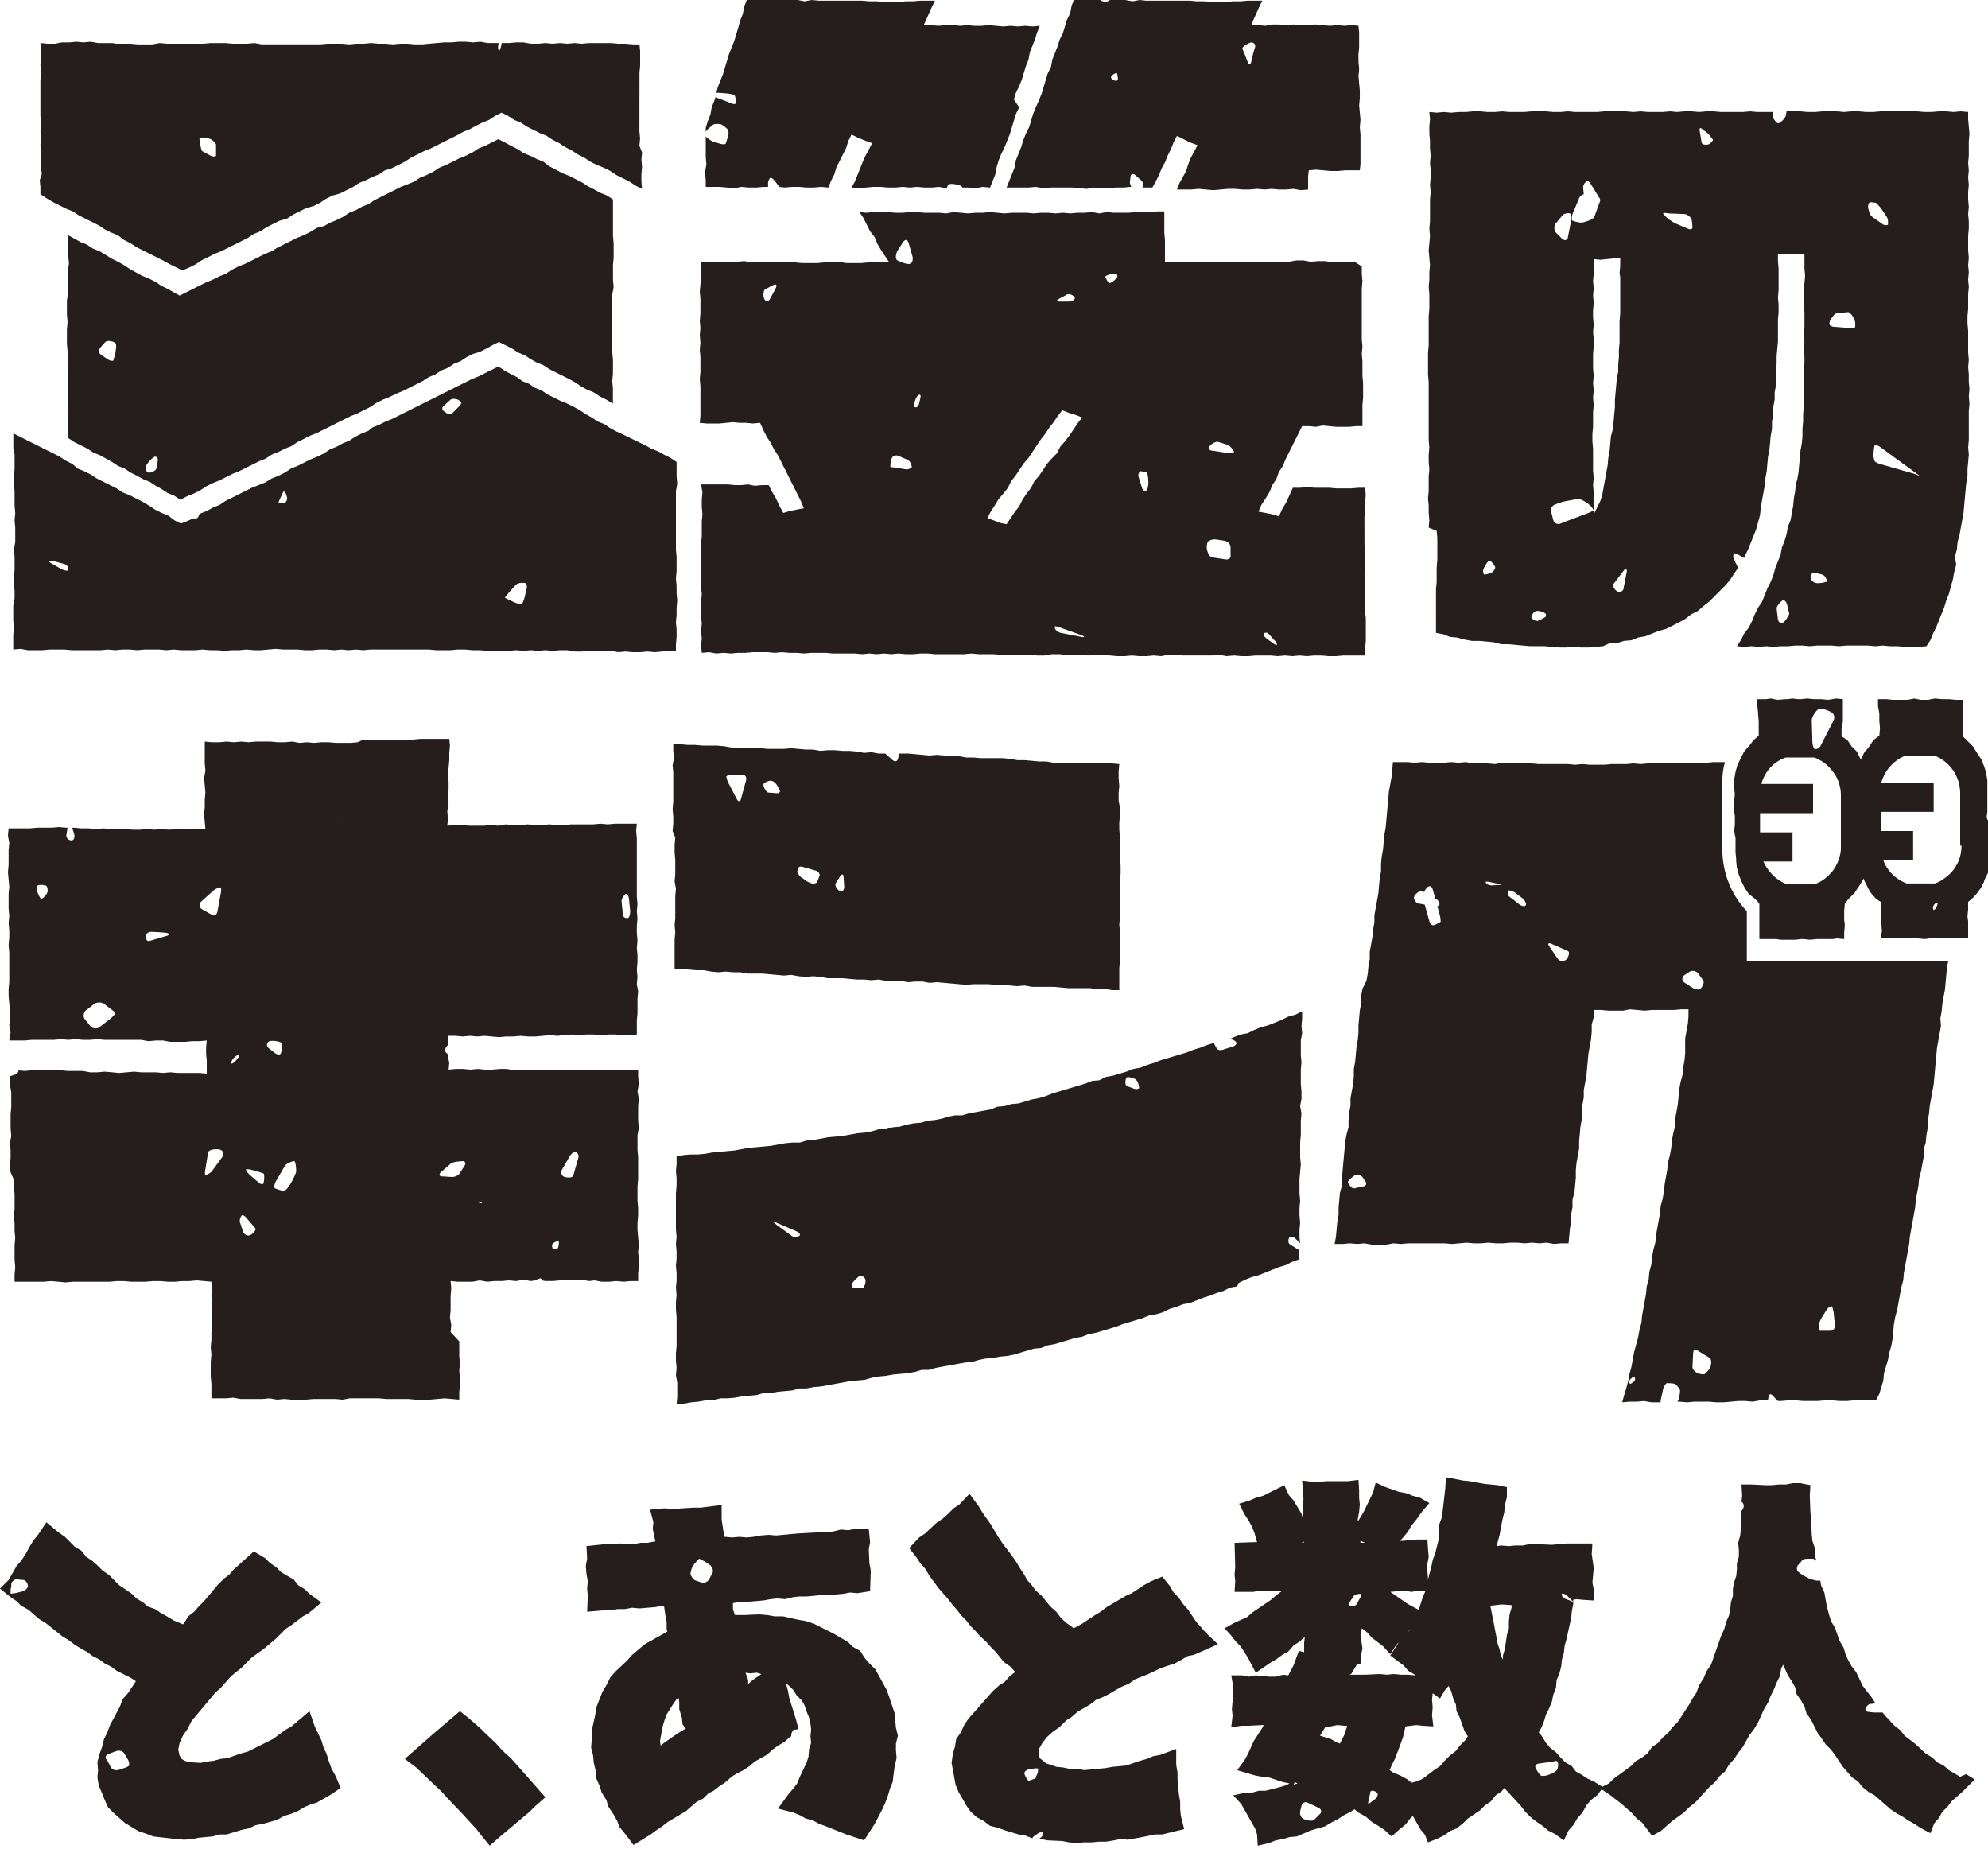
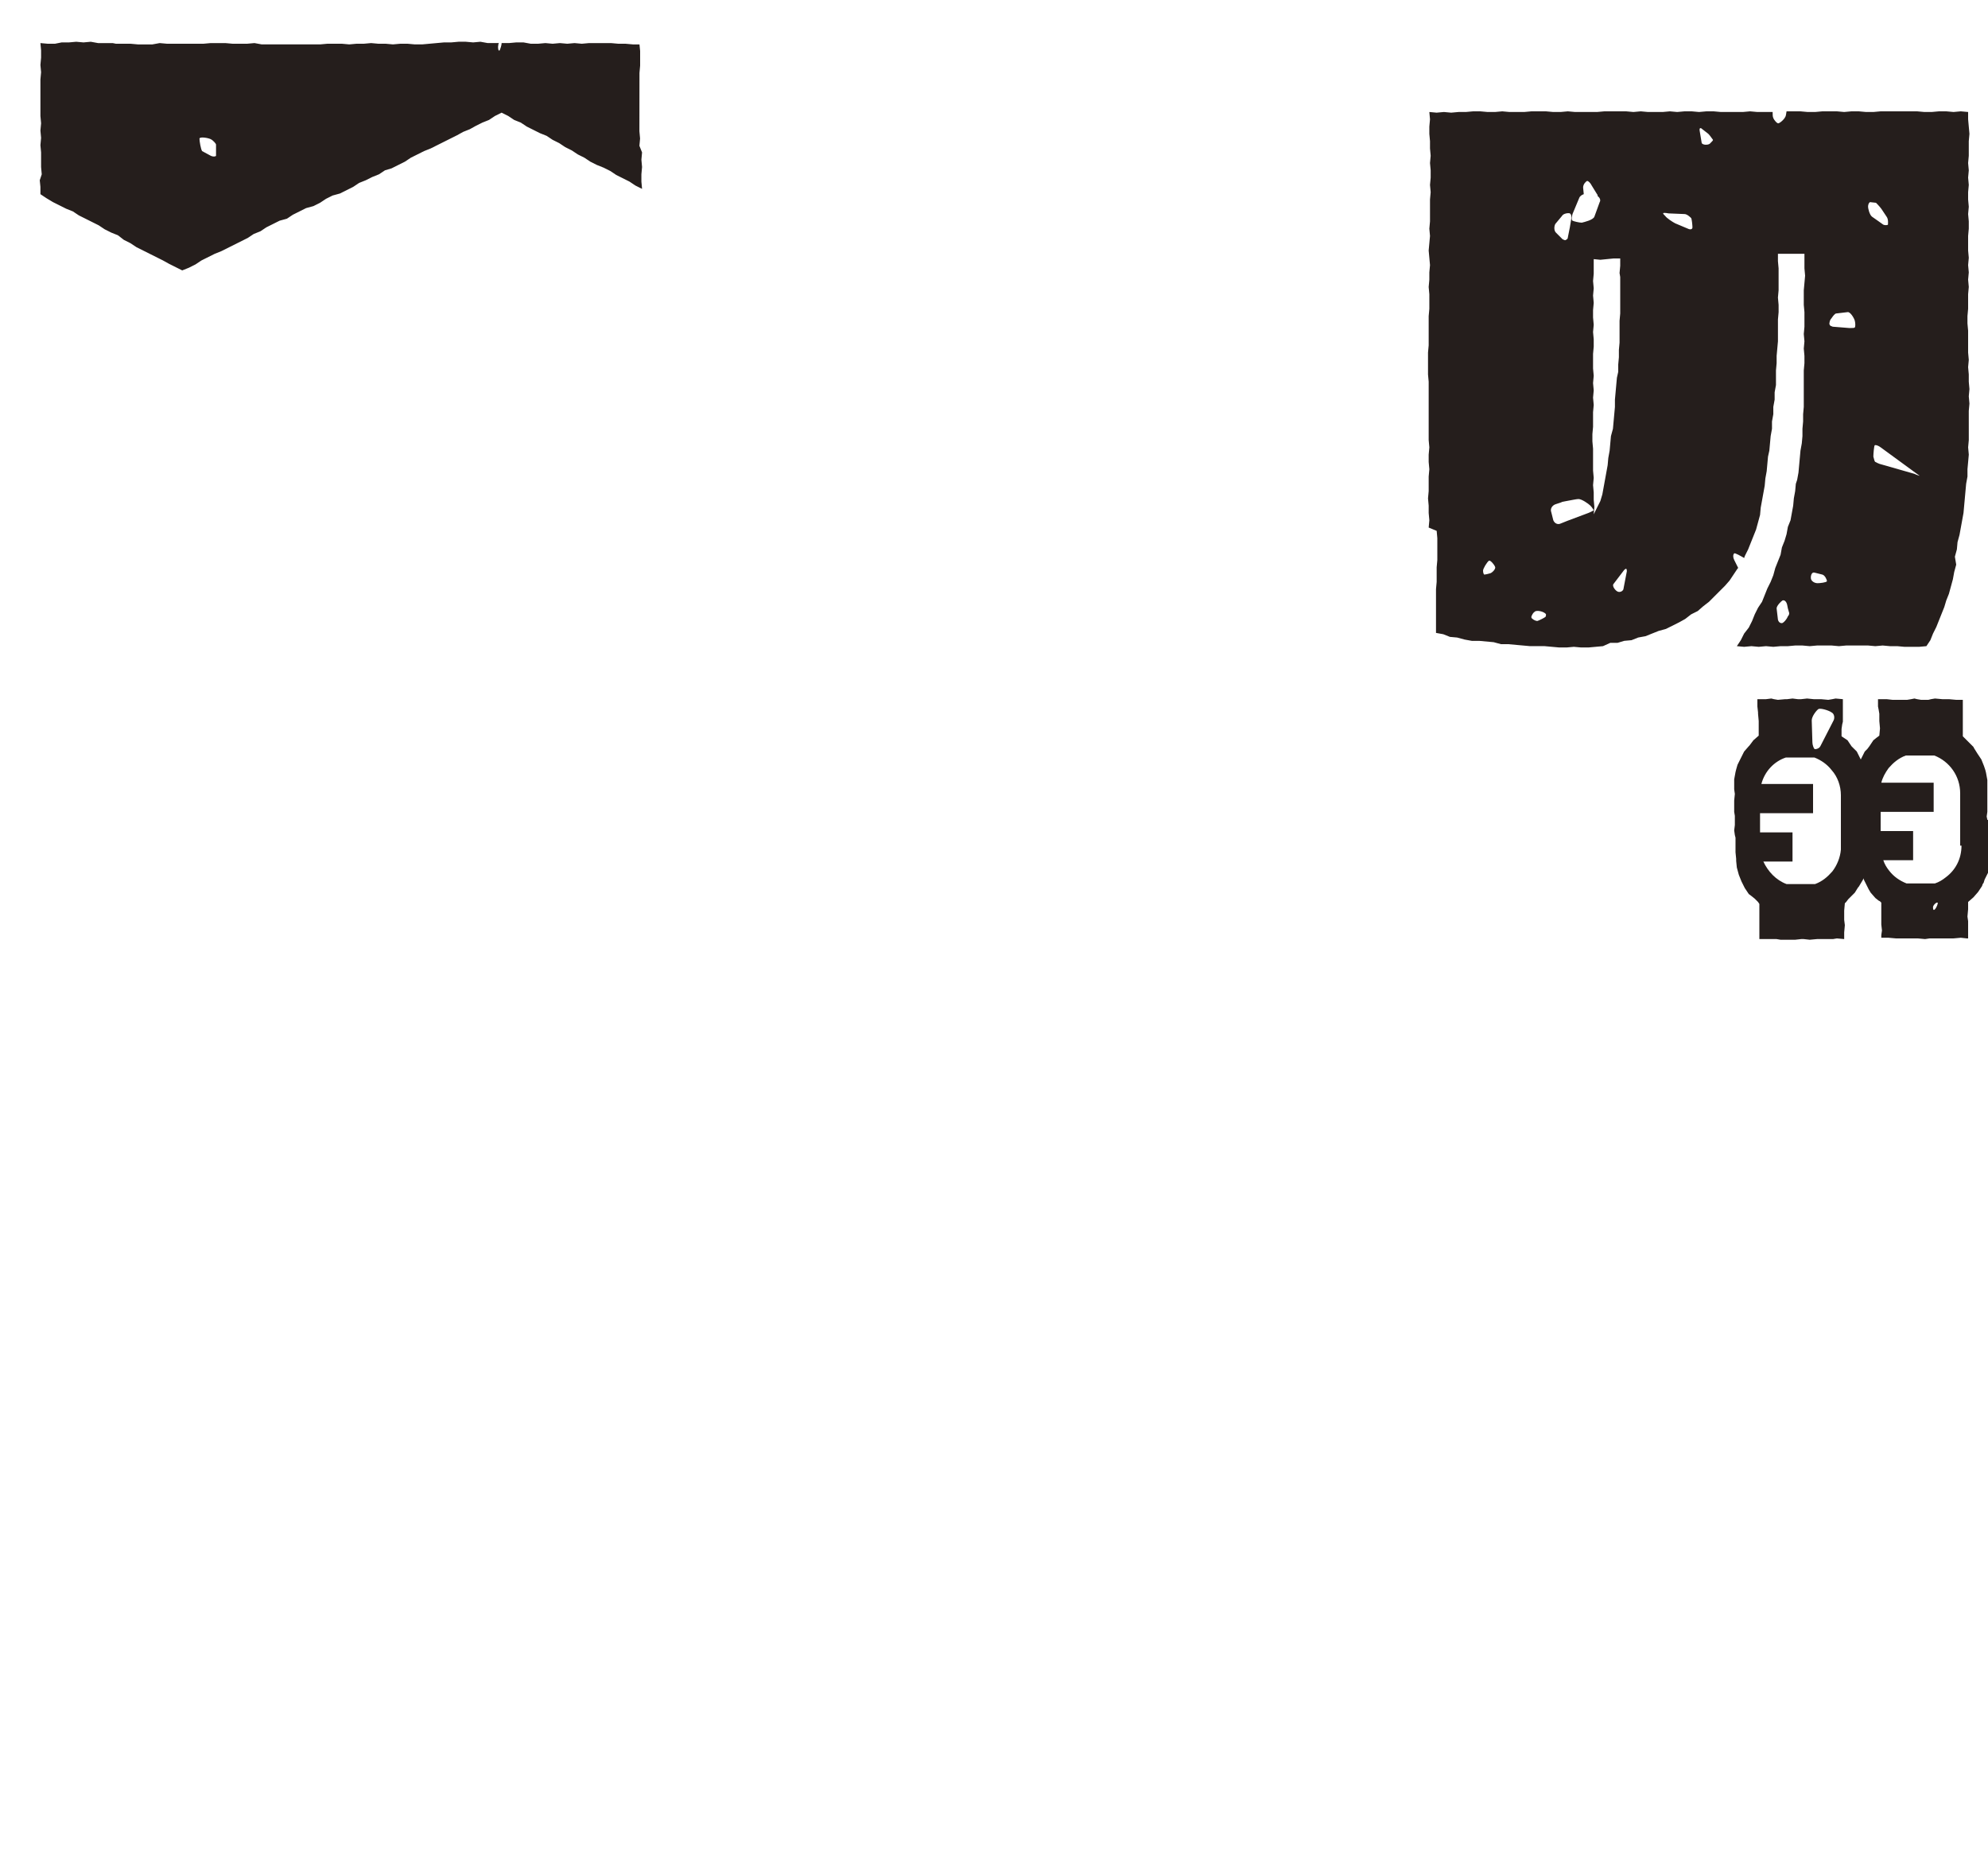
<svg xmlns="http://www.w3.org/2000/svg" xml:space="preserve" id="レイヤー_1" x="0" y="0" version="1.1" viewBox="0 0 300 279">
  <style>.st0{fill:#251e1c}</style>
  <path d="m216.8 80.1.1 1.1v3.3l-.1 1.1v2.2l-.1 1.1v6.6l1.1.2 1 .4 1.1.1 1.1.3 1.1.2h1.1l1.1.1 1.1.1 1.1.3h1.1l1.1.1 1.1.1 1.1.1h2.2l1.1.1 1.1.1h1.1l1.1-.1 1.1.1h1.1l1.1-.1 1.1-.1 1.1-.5h1.1l1-.3 1.1-.1 1-.4 1.1-.2 1-.4 1-.4 1.1-.3 1-.5 1-.5.9-.5.9-.7 1-.5.8-.7.9-.7.8-.8.8-.8.8-.8.7-.8.6-.9.6-.9.1-.1-.6-1.2c-.2-.4-.2-.8 0-1 .1-.1 1 .4 1.5.7l.1-.3.5-1 .4-1 .4-1 .4-1 .3-1.1.3-1.1.1-1.1.2-1.1.2-1.1.2-1.1.1-1.1.2-1.1.1-1.1.1-1.1.2-.9.1-1.1.1-1.1.2-1.1v-1.1l.2-1.1v-1.1l.2-1.1v-1.1l.2-1.1v-2.2l.1-1.1v-1.1l.1-1.1.1-1.1v-3.3l.1-1.1V46l-.1-1.1.1-1.1v-3.3l-.1-1.1v-1.1h4v2.2l.1 1.1-.1 1.1-.1 1.1V46l.1 1.1v2.2l-.1 1.1.1 1.1-.1 1.1.1 1.1v1.1l-.1 1.1v5.5l-.1 1.1v1.1l-.1 1.1v1.1l-.1 1.1-.2 1.1-.1 1.1-.1 1.1-.1 1.1-.2 1.1-.2.6-.1 1.1-.2 1.1-.1 1.1-.2 1.1-.2 1.1-.4 1-.2 1.1-.3 1-.4 1-.2 1.1-.4 1-.4 1-.3 1.1-.4 1-.5 1-.4 1-.4 1-.6.9-.5 1-.4 1-.5 1-.7.9-.5 1-.6.9 1.1.1 1.1-.1 1.1.1 1.1-.1 1.1.1 1.1-.1h1.1l1.1-.1h1.1l1.1.1 1.1-.1h2.2l1.1.1 1.1-.1h3.3l1.1.1 1.1-.1 1.1.1h1.1l1.1.1h2.2l1.1-.1.6-.9.4-1 .5-1 .4-1 .4-1 .4-1 .3-1 .4-1 .3-1.1.3-1.1.2-1.1.3-1.1-.2-1.2.3-1.1.1-1.1.3-1.1.2-1.1.2-1.1.2-1.1.1-1.1.1-1.1.1-1.1.1-1.1.2-1.1v-1.1l.1-1.1.1-1.1-.1-1.1.1-1.1V62l.1-1.1-.1-1.1.1-1.1-.1-1.1v-1.1l-.1-1.1.1-1.1-.1-1.1v-3.3l-.1-1.1v-1.1l.1-1.1v-2.2l.1-1.1-.1-1.1.1-1.1-.1-1.1.1-1.1-.1-1.1v-2.2l.1-1.1v-1.1l-.1-1.1.1-1.1-.1-1.1V29l.1-1.1-.1-1.1.1-1.1-.1-1.1.1-1.1v-2.2l.1-1.1-.1-1.1-.1-1.1v-1.1l-1.1-.1-1.1.1-1.1-.1h-1.1l-1.1.1h-1.1l-1.1-.1h-5.5l-1.1.1h-1.1l-1.1-.1h-1.1l-1.1.1-1.1-.1H275l-1.1.1h-1.1l-1.1-.1h-2.1l-.1.6c-.1.5-.8 1.1-1.1 1.2-.2.1-.7-.5-.8-.8-.1-.2-.1-.5-.1-.9h-2.3l-1.1-.1-1.1.1h-3.3l-1.1-.1h-1.1l-1.1.1-1.1-.1h-1.1l-1.1.1-1.1-.1-1.1.1h-2.2l-1.1-.1-1.1.1-1.1-.1h-3.3l-1.1.1h-3.3l-1.1-.1-1.1.1h-1.1l-1.1-.1h-2.2l-1.1.1h-2.2l-1.1-.1-1.1.1h-1.1l-1.1-.1h-1.1l-1.1.1h-1.1l-1.1.1-1.1-.1-1.1.1-1.1-.1.1 1.1-.1 1.1v1.1l.1 1.1v1.1l.1 1.1-.1 1.1.1 1.1v1.1l-.1 1.1.1 1.1-.1 1.1v3.3l-.1 1.1.1 1.1-.1 1.1-.1 1.1.1 1.1.1 1.1-.1 1.1v1.1l-.1 1.1.1 1.1v2.2l-.1 1.1v4.4l-.1 1.1v3.3l.1 1.1v8.8l.1 1.1-.1 1.1v1.1l.1 1.1-.1 1.1v2.2l-.1 1.1.1 1.1v1.1l.1 1.1-.1 1.1zm7.9 4.5c.2-.1.8.6.9.9.2.3-.4.9-.7 1s-.8.2-.9.2-.2-.3-.2-.6.6-1.3.9-1.5m7.3 9.1c-.4 0-.9-.4-.9-.5V93c.1-.2.2-.5.5-.7.3-.3 1.5 0 1.7.4 0 .1 0 .3-.1.4-.3.2-.9.5-1.2.6m6.9-65.4c0-.5.4-.9.6-1 .2 0 .5.3.7.7l.8 1.3c.1.1.1.2.1.3.3.2.5.6.3.9l-.8 2.2c-.2.5-1.5.8-1.9.9-.4 0-1.2-.2-1.4-.3s-.1-.6 0-1l1-2.4c.1-.3.4-.5.7-.6zm5.3 61c-.4-.1-1-.9-.7-1.2l1.6-2.1c.3-.3.4-.2.4.2l-.5 2.6c0 .3-.4.6-.8.5m.3-47.5v5.5l-.1 1.1v3.3l-.1 1.1v1.1l-.1 1.1v1.1l-.2.9-.1 1.1-.1 1.1-.1 1.1v1.1l-.1 1.1-.1 1.1-.1 1.1-.3 1.1-.1 1.1-.1 1.1-.2 1.1-.1 1.1-.2 1.1-.2 1.1-.2 1.1-.2 1.1-.3 1-.5 1-.5 1 .1-1.1-.1-1.1v-1.1l-.1-1.1.1-1.1-.1-1.1v-3.3l-.1-1.1v-1.1l.1-1.1v-2.2l.1-1.1-.1-1.1.1-1.1-.1-1.1.1-1.1-.1-1.1v-2.2l.1-1.1v-1.1l-.1-1.1.1-1.1-.1-1.1v-1.1l.1-1.1-.1-1.1.1-1.1-.1-1.1.1-1.1v-2.2l1 .1 1-.1 1-.1h1v1.1l-.1 1.1zm-7.6-9.6c.2.1.3.5.2.9l-.2 1.2-.3 1.5c0 .2-.1.3-.3.4-.1.1-.3 0-.5-.1l-1-1c-.3-.3-.3-.9-.1-1.3l1-1.2c.2-.4 1-.5 1.2-.4m-2.2 43.9.9-.3c.1-.1.4-.1.8-.2.6-.1 1.5-.3 1.8-.3.5 0 1.5.7 1.8 1s.5.7.5.7-.3.2-.8.4l-3.2 1.2-1 .4c-.4.2-.9 0-1.1-.5l-.3-1.2c-.2-.5.1-1 .6-1.2m17.1-43.9 2.4.1c.4 0 .9.5 1 .6s.2 1.1.2 1.4-.3.4-.7.2l-1.9-.8c-.4-.2-1.3-.8-1.5-1.1-.2-.2-.4-.4-.3-.4-.1-.1.3-.1.8 0m25.3 15.1 1.7-.2c.4-.1 1 .9 1.1 1.3s.1.9 0 1c0 .1-.4.1-.8.1l-2.5-.2c-.1 0-.2-.1-.3-.1-.2-.1-.3-.3-.2-.6 0-.1.1-.4.3-.6.2-.3.5-.7.7-.7m-3.8 40.1c-.1-.3 0-1.1.5-1l1.2.3c.4.1.7.8.7 1-.1.2-1.1.3-1.4.3-.5 0-.9-.3-1-.6M269 94c-.3.1-.6-.1-.7-.5l-.2-1.7c0-.4.7-1.1.9-1.2.3-.1.6.2.7.7l.1.5.2.7c0 .1 0 .3-.2.5-.2.5-.6.9-.8 1m14.1-63.4c.1.1.5.5.8.9l.8 1.2c.3.4.2 1.1.2 1.2-.1.1-.5.1-.7 0-.1-.1-1.3-.9-1.7-1.2s-.6-1.3-.6-1.5c0-.3.1-.6.3-.7.1 0 .8.1.9.1m-.4 38.3c0-.4.1-1.6.2-1.7s.5 0 .9.3l5.2 3.8c.4.3.7.5.7.5s-.4-.1-.8-.3l-4.9-1.4c-.5-.1-1-.4-1-.4-.1 0-.2-.4-.3-.8m-25.8-49.4.9.7c.3.3.6.8.7.9 0 .1-.1.2-.3.4l-.2.2c-.3.2-1 .2-1.2-.1l-.3-1.8c-.1-.5.1-.6.4-.3M6.1 28.2v1.1l.9.6 1 .6 1 .5 1 .5 1 .4.9.6 1 .5 1 .5 1 .5.9.6 1 .5 1 .4.9.7 1 .5.9.6 1 .5 1 .5 1 .5 1 .5.9.5 1 .5 1 .5 1-.4 1-.5.9-.6 1-.5 1-.5 1-.4 1-.5 1-.5 1-.5 1-.5.9-.6 1-.4.9-.6 1-.5 1-.5 1.1-.3.9-.6 1-.5 1-.5 1.1-.3 1-.5.9-.6 1-.5 1.1-.3 1-.5 1-.5.9-.6 1-.4 1-.5 1-.4.9-.6 1-.3 1-.5 1-.5.9-.6 1-.5 1-.5 1-.4 1-.5 1-.5 1-.5 1-.5.9-.5 1-.4.9-.5 1-.5 1-.4.9-.6 1-.5 1 .5.9.6 1 .4.9.6 1 .5 1 .5 1 .4.9.6 1 .5.9.6 1 .5.9.6 1 .5.9.6 1 .5 1 .4 1 .5.9.6 1 .5 1 .5.9.6 1 .5-.1-1.1v-1.1l.1-1.1-.1-1.1.1-1.1-.4-1 .1-1.1-.1-1.1V11l.1-1.1V7.7l-.1-1h-1l-1.1-.1h-1.1l-1.1-.1h-3.3l-1.1.1-1.1-.1-1.1.1-1.1-.1-1.1.1-1.1-.1-1.1.1h-1.1L79 6.4h-1.1l-1.1.1h-1.1c0 .3-.2.9-.3 1.1-.2.2-.3-.4-.2-.8 0-.1 0-.2.1-.3h-1.7l-1.1-.2-1.1.1-1.1-.1h-1.1l-1.1.1H67l-1.1.1-1.1.1-1.1.1h-1.1l-1.1-.1h-1.1l-1.1.1-1.1-.1h-1.1L56 6.5l-1.1.1h-1.1l-1.1.1-1.1-.1h-2.2l-1.1.1h-8.8l-1.1-.2-1.1.1h-2.2L34 6.5h-2.2l-1.1.1h-5.5l-1.1-.1-1.1.2h-2.2l-1.1-.1h-2.2l-.5-.1h-2.2l-1.1-.2-1.1.1-1.1-.1-1.1.1H9.3l-1 .2H7.2l-1.1-.1.1 1.1v1.1l-.1 1.1.1 1.1-.1 1.1v5.5l.1 1.1-.1 1.1.1 1.1-.1 1.1.1 1.1v2.2l.1 1.1-.3.9zm24-7.3c.1-.3 1.3-.1 1.7.1s.8.7.8.8v1.7c0 .1-.4.2-.8 0l-1.3-.7c-.2-.3-.4-1.5-.4-1.9" class="st0" />
-   <path d="M92.5 55.4v-1.1l-.1-1.1v-8.8l.2-1.1-.1-1.1V40l.1-1.1v-2.2l-.1-1.1v-5.5l-.9-.6-1-.4-.9-.5-1-.5-.9-.6-1-.5-1-.5-1-.4-.9-.5-1-.5-.9-.7-1-.4-1-.5-1-.4-.9-.6-1-.5-.9-.5-1-.5-1 .5-1 .5-1 .4-.9.6-1 .5-1 .4-1 .5-1 .5-1 .4-.9.6-1 .5-1 .4-.9.6-1 .4-1 .4-1 .5-1 .5-1 .5-1 .5-.9.6-1 .4-.9.5-1 .4-.9.6-1 .5-1 .4-.9.5-1.1.3-1 .6-1 .5-1 .4-1 .5-1 .5-1 .5-.8.5-1 .4-1 .5-1 .5-1 .5-1 .4-1 .5-.9.6-1 .4-1 .5-1 .4-1 .5-1 .5-1 .5-1 .5-.9-.5-.9-.5-1-.5-.9-.6-1-.5-1-.4-.9-.5-.9-.5-.9-.6-.9-.5-1-.5-.8-.5-1-.6-1-.4-.9-.6-1-.4-.9-.5-.9-.5-.1 1 .1 1.1v1.1l.1 1.1-.2 1.1V42l.1 1.1v1.1l-.2 1.1v2.2l.1 1.1-.1 1.1v2.2l.1 1.1v3.2l.1 1.1v2.2l-.1 1.1V65l.1 1.1.9.6 1 .5 1 .5.9.6 1 .4.9.5.9.5.9.6 1 .4.9.6 1 .5.9.5 1 .4.9.6.9.5.9.6 1 .4.9.6 1-.5 1-.4 1-.5.9-.6 1-.5 1-.4 1-.5 1-.5 1-.4 1-.5 1-.5 1-.5 1-.4.9-.6 1-.4 1-.5 1-.4.9-.6 1-.5 1-.5 1-.4 1-.5 1-.5 1-.5 1-.5 1-.5 1-.4 1-.5 1-.5.9-.6 1-.5 1-.4 1-.5 1-.4 1-.5 1-.5 1-.5.9-.6 1-.4.9-.6 1-.4.9-.6 1-.4.9-.6 1-.5 1-.3 1-.5.9-.5 1-.5 1 .5 1 .5.9.6 1 .4.9.6.9.5 1 .4.9.6 1 .5 1 .5 1 .5.9.5.9.6.9.5 1 .4.9.6 1 .5 1 .6v-2.3l-.1-1.1.1-1.1zm-75-2.8-.1.8c-.1.4-.3.9-.3 1s-.4 0-.5 0-1.1-.7-1.4-.9-.3-.7-.1-1l.8-.9c.3-.3 1.2-.1 1.4.1.2 0 .3.5.2.9m6.1 18.1c-.1.4-1 .7-1.2.6-.3-.1-.5-.5-.4-.9s1.1-1.5 1.4-1.5.5.3.4.7z" class="st0" />
-   <path d="M2.2 68.6v2.2l-.1 1.1V73l.1 1.1v2.2l.1 1.1-.1 1.1.1 1.1v2.2l-.2 1.1.1 1.1v2l-.1 1v1.1l.1 1.1v1.1L2 91.4v2.2l.1 1.1-.1 1.1V98l1.1-.1 1.1.2h2.2l1.1-.1h2.2l1.1.1h4.4l1.1-.1 1.1.1 1.1-.1h1.1l1.1.1 1.1-.1H24l1.1.1 1.1-.1 1.1.1h2.2l1.1-.1 1.1.1h1.1l1.1.1 1.1-.1h1.1l1.1-.1 1.1.1h1.1l1.1-.1 1.1-.1 1.1.1h2.2l1.1.1h1.1l1.1-.1h1.1l1.1.1 1.1-.1 1.1.1 1.1-.1 1.1.1 1.1-.1h8.8l1.1.1H68l1.1-.1h1.1l1.1.1h1.1l1.1.1h3.3l1.1-.1 1.1.1 1.1-.1 1.1.1 1.1-.1 1.1.1 1.1-.1h1.1l1.1.2h1.1l1.1-.1h3.3l1.1.2 1.1-.1 1.1.1h1.1l1.1-.1 1.1.1 1.1-.1 1.1-.1h1v-1l.1-1.1V95l-.1-1.1.1-1.1v-1.1l.1-1.1-.1-1.1v-1.1l-.1-1.1.1-1.1V84l-.1-1.1v-8.8l.2-1.1-.1-1.1v-2.2l-.9-.6-1-.5-.9-.5-1-.4-.9-.5-2.5-1.2-1-.5-.9-.4-.9-.5-.9-.6-1-.4-.9-.6-.9-.5-.9-.6-.9-.5-1-.5-1-.4-1-.5-1-.5-.9-.6-1-.4-.9-.6-1-.4-.8-.6-1-.5-.9-.5-.9-.6-1 .5-1 .5-1 .5-1 .4-1 .5-1 .5-1 .5-1 .5-1 .5-1 .5-1 .5-1 .5-1 .5-1 .5-1 .5-1 .5-1 .4-1 .5-1 .4-.6.5-1 .4-1 .5-.9.6-1 .4-.9.5-1 .4-.9.6-1 .5-1 .4-1 .5-1 .5-1 .4-.9.6-1 .5-1 .4-1 .6-1 .4-1 .4-1 .5-1 .5-1 .5-1 .5-.9.6-1 .4-.9.5-1 .4-.2.2c0 .4-.4.6-.6.6-.1 0-.2-.1-.2-.1l-.9.4-1 .4-1-.5-.9-.7-1-.4-1-.5-.9-.6-1-.6-1-.5-1-.5-1-.4-.9-.6-1-.5-1-.5-1-.5-.9-.6-1-.5-1-.4-.8-.7-1-.5-.9-.6-1-.5-1-.5-1-.5-1-.5-1-.5-1-.5-1-.5v2.2zm6 16.1 1.5.4c.5.1.7.7.6.9s-.5.1-1-.1l-1.2-.7c-.4-.2-.8-.5-.8-.5v-.1c.1 0 .5 0 .9.1m68.6 4.7 1.1-1.2c.3-.3 1.2-.3 1.4-.2s.3.6.1 1.1l-.2.9c-.1.5-.4 1.1-.4 1.1-.1.1-.5 0-.9-.1l-.9-.4-.8-.4c0-.1.3-.4.6-.8m-9.9-28.1 1.1-1c.2-.2.9-.1 1.1 0s.5.4.5.4c.1.1-.1.3-.2.5l-1.1 1.1c-.2.2-.6.2-.8.1l-.6-.4c-.2-.2-.2-.5 0-.7m-24.2 13c.2-.4.5.2.6.7.1.4-.1.8-.4.9H42c0-.1.5-1.2.7-1.6M89.7 193.2l1.1.2h1.1l1.1-.1 1.1.1 1.1-.1h1.1v-1.1l.1-1.1V190l-.1-1.1.1-1.1-.1-1.1-.1-1.1v-1.1l.1-1.1v-1.1l-.1-1.1V179l.1-1.1v-3.3l-.1-1.1v-2.2l.2-1.1-.1-1.1v-2.2l.1-1.1-.2-1.1.2-1.1-.1-1.1v-1.1h-4.4l-1.1.1h-1.1l-1.1-.1-1.1.1h-1.1l-1.1-.1-1.1.1-1.1-.1-1.1.1h-2.2l-1.1-.1-1.1.1-1.1-.2h-1.1l-1.1.1h-1.1l-1.1-.1-1.1.1-1.1-.1h-1.1l-1.1.1.1-1-.2-1v-.3l-.3-.3c-.3-.3 0-.9.3-1.1v-1.4h1.1l1.1.1 1.1-.1 1.1.1 1.1-.1 1.1.1 1.1.1 1.1-.1h1.1l1.1-.1 1.1.1h1.1l1.1-.1 1.1-.1 1.1.1 1.1-.1 1.1-.1 1.1.1 1.1-.1h1.1l1.1.1 1.1-.1h1.1l1.1.1h1.1l1-.1V154l.1-1.1v-2.2l.1-1.1-.2-1.1.1-1.1-.1-1.1.1-1.1v-1.1l-.1-1.1.1-1.1-.1-1.1v-1.1l.1-1.1-.1-1.1.1-1.1-.1-1.1v-8.8l-.1-1.1.1-1.1h-3.3l-1.1.1-1.1-.1-1.1.1h-3.3l-1.1.1H84l-1.1-.1-1.1.1h-1.1l-1.1-.1-1.1.1h-1.1l-1.1-.1-1.1.2-1.1-.1-1.1.1h-2.2l-1.1-.1h-1.1l-1.1.1.1-1.1-.1-1.1.2-1.1-.1-1.1.1-1.1V118l-.1-1.1.1-1.1.1-1.1v-1.1l.1-1.1-.1-1h-4.4l-1.1.1h-5.5l-1.1.1h-1.1l-.6.3-1.1.1h-2.2l-1.1-.1h-1.1l-1.1.1-1.1-.1-1.1.1-1.1-.2-1.1.1h-1.1l-1.1-.1h-2.2l-1.1.1-1.1-.1-1.1.1-1.1-.1-1.1.1H32l-1.1-.1v3.3l.1 1.1-.2 1.1.1 1.1.1 1.1-.1 1.1v1.1l-.1 1.1.1 1.1.1 1.1h-4.4l-1.1.1-1.1-.1-1.1.1-1.1-.1-1.1.1H20l-1.1-.1h-2.2l-1.1-.1-1.1.1-1.1-.1h-1.1l-1.1-.1h-.3l.3 1c.1.4 0 .8-.3.9s-.9-.2-.9-.7l.2-1.2H10l-1.1-.1-1.1.1H5.6l-1.1.1H1.3l-.1 1.1.2 1.1-.1 1.1v2.2l-.1 1.1.1 1.1.1 1.1-.1 1.1v2.2l.1 1.1-.1 1.1.1 1.1v1.1l-.1 1.1.1 1.1v4.4l-.1 1.1v1.1l.1 1.1.1 1.1v1.1l-.1 1.1.2 1.1-.2 1.2h2.3l1.1-.1h3.3l1.1-.1 1.1.1 1.1-.1 1.1.1h1.1l1.1-.1 1.1.1h5.5l1.1.2 1.1-.1h1.1l1.1.2h2.2l1.1-.1h1.1l1.1-.1-.1 1v1l.1 1v2l-1.1-.1h-3.3l-1.1-.1-1.1.1-1.1-.1h-2.2l-1.1-.1-1.1.1-1.1.1-1.1-.1-1.1-.1-1.1.1h-1.1l-1.1-.2h-2.2l-1.1-.1H7l-1.1-.1-1.1.1-1.1.1-.9-.1c0 .3-.2.5-.4.6l-.9.3v1.3l.2 1.1v2.2l-.1 1.1v2.2l.1 1.1-.2 1.1.1 1.1v1.1l-.1 1.1.1 1.1.5 1.1v1.1l.1 1.1v2.2l-.1 1.1.1 1.1v1.1l.1 1.1-.1 1.1v2.2l.1 1.1-.1 1.1v1.1h4.4l1.1-.1 1.1.1 1.1.1 1.1-.1h5.5l1.1-.1h1.1l1.1.1H22l1.1-.1h1.1l1.1.1h1.1l1.1-.1h1.1l1.1-.1 1.1.1 1.1.1.1 1.1-.1 1.1.1 1.1-.1 1.1.1 1.1v1.1l-.1 1.1v1.1l-.1 1.1.1 1.1-.1 1.1v2.2l.1 1.1v2.2h2.2l1.1-.1 1.1.2h3.3l1.1-.1 1.1.2 1.1-.1 1.1.1h2.2l1.1-.1h3.3l1.1.1 1.1-.2h4.4l1.1.1h3.3l1.1.1h2.2l1.1-.1 1.1-.1 1.1.1 1.1.1v-1.1l.1-1.1v-1.1l-.1-1.1.1-1.1-.1-1.1v-2.2L68 201l.1-1.1-.2-1.1.1-1.1v-2.2l.1-1.1-.1-1.1 1.1.1h2.2l1.1-.2 1.1.2 1.1-.1h1.1l1.1-.1 1.1.1 1.1-.2 1.1.2.7-.1c.3-.2.6-.3.8-.3.1.1.2.2.2.3l.5.1h1.1l1.1-.1h1.1l1.1-.1h1.1l1.1.2zm4.7-58.3c.2-.1.4.2.5.6l.2 2c0 .4-.1.9-.3 1s-.8 0-.8-.5l-.2-1.9c-.1-.4.4-1.1.6-1.2m-88.2.7c-.2-.1-.5-.8-.6-1.1s0-.8.1-.9.8-.1 1.1 0c.3 0 .4.4.4.9-.1.5-.8 1.2-1 1.1m10.6 18L15 155c-.4.3-1 .2-1.3-.1l-.9-1.1c-.3-.4-.2-.9.1-1.3l1.3-1c.4-.3 1-.3 1.4-.1l1.2.9c.4.3.7.6.6.6 0 .1-.3.4-.6.7m8.4-12.4-2.7.8c-.4.1-.6-.6-.5-.9s.5-.5.8-.5c.4 0 2.2.1 2.5.2s.3.3-.1.4m5.3-4c-.4-.2-.5-.7-.2-1.1l2-1.8c.4-.3.9-.4 1-.4.1.1.1.5 0 1l-.5 2.7c-.1.5-.5.7-.9.4zm3.1 37.3-1.6 2.2c-.3.4-.9.6-1 .6s-.1-.5 0-.9l.4-2.5c.1-.5 1.4-.6 1.9-.4.4.2.5.6.3 1m1.6-14.1c-.3.2-.4.1-.2-.4.2-.4 1-1 1.1-.9.2.2-.6 1.1-.9 1.3m2.5 26c-.4.1-.8-.1-1-.5l-.5-1.5c-.1-.4.2-1 .3-1 .2-.1.5.1.8.5l1.2 1.4c.3.3-.5 1-.8 1.1m2.1-8c0 .3-.3.4-.7.1l-1.5-1.3c-.3-.3-.5-.7-.5-.7 0-.1.4-.1.8 0s1.8.5 1.9.6c.1 0 .1.9 0 1.3m.8-20.2c-.4-.3-.4-.7-.1-1s1.8-.1 2 .2 0 1.2-.1 1.5-.5.3-.9 0zm4.1 18.5c0 .4-.8 1.9-1.1 2.3s-.6.7-.8.7-1.1-.3-1.3-.4-.1-.6.1-1l1.4-2.4c.3-.4 1.1-.7 1.4-.7.2 0 .3 1.1.3 1.5m6.9-53c-.1-.1 0-.1 0 0q0-.15 0 0c0-.1 0 0 0 0m18.5 52.2-.7 1.1c-.2.4-.8.6-1.2.6l-1.5-.1c-.4 0-.5-.3-.2-.6l1.5-1.3c.3-.3 1.5-.4 1.9-.4.4.1.4.4.2.7m2.3 5.6c-.2 0-.4-.2-.2-.2s.5.1.5.1c.1.1 0 .2-.3.1m11.8 6.8c-.1.2-.6.2-.7.2s-.2-.3-.2-.6.7-.7 1-.6c.1.1 0 .8-.1 1m2.3-10.9c-.1.4-1.2.3-1.5.1s-.4-.7-.2-1l1.2-2.1c.2-.3.6-.6.8-.6s.6.4.5.8zM101.9 126.4l-.1 1.1v1.1l.1 1.1v2.2l-.1 1.1.2 1.1-.1 1.1v3.3l-.1 1.1.1 1.1-.1 1.1v4.4h1.1l1.1.1 1.1.1h1.1l1.1.2 1.1.1 1.1-.1 1.1.1h1.1l1.1.2h2.2l1.1.1 1.1.1 1.1.1 1.1-.1 1.1.2 1.1.1 1.1-.1 1.1.1 1.1.2h2.2l1.1.1 1.1.1h1.1l1.1.1 1.1-.1 1.1.2h2.2l1.1.2 1.1-.1h1.1l1.1.2 1.1-.1 1.1.1 1.1.1 1.1.1 1.1.1 1.1-.1h2.2l1.1.1h1.1l1.1.1 1.1.1 1.1-.1 1.1.2h3.3l1.1.1 1.1.1h3.3l1.1.2 1.1-.1 1.1.2h1.1v-3.3l.1-1.1v-4.4l-.1-1.1.1-1.1v-5.5l.1-1.1v-1.1l-.1-1.1v-3.3l-.1-1.1v-1.1l.1-1.1v-1.1l-.2-1.1v-1.1l.1-1.1-.1-1.1v-1.1l.1-1.1-1.1-.1h-3.3l-1.1-.1-1.1.1-1.1-.1H159l-1.1-.2h-1.1l-1.1-.1-1.1-.1h-1.1l-1.1-.2-1.1-.1H148l-1.1-.1h-1.1l-1.1-.2-1.1-.1h-1.1l-1.1-.1-1.1.1-1.1-.1-1.1-.1-1.1-.1h-1.4c0 .3 0 .6-.1.8-.1.4-.4.5-.8.2l-1-.9-.1-.1h-1l-1.1-.2-1.1.1-1.1-.2-1.1-.1h-1.1l-1.1-.1h-1.1l-1.1.1-1.1-.2h-1.1l-1.1-.1-1.1-.1-1.1.1h-2.4l-1.1-.1h-1.1l-1.1-.1h-2.2l-1.1-.2-1.1-.1H106l-1.1-.1h-1.1l-1.1-.1-1.1-.1v1.1l.1 1.1-.2 1.1.1 1.1v4.4l-.1 1.1.1 1.1v1.1l-.1 1.1zm24.2 6.9.7-1.1c.3-.4.5-.3.5.2l.1 1.4c0 .5-.3.8-.6.7s-.9-.8-.7-1.2m-5.6-2.4c.1-.1.3-.2.6-.1l2.1.6c.3.1.5.5.5.6s-.3.9-.4 1.1-.6.3-.8.2c-.1 0-.5-.2-.7-.3l-1-.7c-.2-.1-.4-.6-.5-.7 0-.1.1-.6.2-.7m-4.2-13.1c.3 0 .7.3.9.6l.4.7c.2.3.1.6-.3.6l-1.3-.1c-.4 0-.8-.9-.8-1.2s.8-.6 1.1-.6m-5.8-.9h1.5c.4 0 .7.3.6.8l-.8 2.9c-.1.4-.4.4-.6 0l-1.3-2.5c-.2-.4-.3-.9-.3-.9.1-.2.5-.3.9-.3M186.9 193.6l1-.5 1-.4 1.1-.3 1-.4 1-.4 1-.4 1-.3 1-.5 1.1-.4-.1-1.1v-.3l-1.3-.8c-.4-.2-.3-.9-.1-1.1s.6-.1.9.2l.7.7-.1-.9v-1.1l.1-1.1-.1-1.1v-1.1l.1-1.1-.1-1.1v-2.2l.1-1.1.1-1.1-.1-1.1v-2.2l.1-1.1v-2.2l.1-1.1-.2-1.1.2-1.1v-1.1l-.1-1.1v-2.2l.1-1.1-.1-1.1V157l.2-1.1-.1-1.1.1-1.1v-1.1l-1 .5-1.1.3-1 .5-1 .4-1 .4-1.1.3-1 .4-1 .5-1.1.2-1 .4-.7.3h.1c.5 0 1 .4 1 .6s-.3.5-.8.6l-1 .3c-.4.2-.9.2-1.1 0-.1-.1-.4-.6-.5-.9h-.1l-1 .3-1 .4-1 .3-1 .4-1 .3-1 .3-1 .3-1 .3-1 .4-1 .3-1 .4-1.1.2-1 .4-1 .3-1 .3-1.1.2-1 .5-1.1.1-1 .4-1 .3-1 .3-1 .3-1 .3-1 .3-1 .4-1 .3-1.1.2-1 .3-1 .3-1.1.1-1 .3-1.1.1-1 .4-1.1.2-1.1.2-1.1.2-1 .3h-1.1l-1 .2-1 .3-1 .2-1.1.1-1 .3-1.1.1-1.1.2-1 .3-1.1.1-1 .3h-1.1l-1 .3-1.1.2-1.1.1-1.1.2-1.1.2-1.1.1-1.1.1-1.1.2-1.1.2-1.1.1-1 .3h-1.1l-1.1.1-1.1.2-1.1.2-1.1.1-1.1.1-1.1.1-1.1.2-1.1.2-1.1.1-1.1.1-1.1.1-1.1.2-1.1.1h-1.1l-1.1.1-1 .2v1.1l-.1 1.1.1 1.1v1.1l-.1 1.1v5.5l.1 1.1-.1 1.1.1 1.1v1.1l-.1 1.1.1 1.1v1.1l-.1 1.1.1 1.1-.1 1.1v1.1l.1 1.1v4.4l-.1 1.1v1.1l.1 1.1-.1 1.1.2 1.1v2.2l-.1 1.1 1.1-.1 1.1-.2 1.1-.1 1.1-.2h1.1l1.1-.3h1.1l1.1-.1 1.1-.2 1.1-.1 1.1-.1 1-.3h1.1l1.1-.2 1.1-.1 1.1-.1 1-.3h1.1l1.1-.2 1.1-.1 1.1-.2 1.1-.2 1.1-.2 1.1-.2 1.1-.1 1.1-.1 1-.3 1.1-.2 1.1-.1 1.1-.2 1.1-.1 1.1-.1 1.1-.2 1-.3h1.1l1-.3 1.1-.2 1.1-.2 1.1-.2 1.1-.2 1.1-.1 1-.3 1-.2 1.1-.1 1.1-.2 1.1-.1 1-.2 1-.3 1-.3 1-.3 1.1-.1 1-.4 1.1-.2 1-.3 1-.3 1-.3 1.1-.2 1-.4 1.1-.2 1-.3 1-.3 1-.3 1-.4 1-.3 1-.3 1-.3 1-.4 1.1-.2 1-.3 1-.5 1-.3 1-.4 1.1-.2 1-.4 1-.4 1-.3 1-.4 1-.3 1-.5 1.1-.2zm-66.2-7.2c-.1.2-.8.4-1.2.1l-2.2-1.6c-.4-.3-.7-.6-.7-.6s.4.1.8.3l2.6 1.1c.5.2.8.5.7.7m9.8 7.5-.2.4s-1 .1-1.3.1-.5-.3-.5-.6c.1-.3 1.1-1.3 1.3-1.3.3-.1.7.3.7.4.2.1.1.8 0 1m40.7-29.6-1.1-.4c-.4-.1-.3-1-.1-1.3.2-.2 1.2.1 1.4.3.3.2.5 1 .5 1.2s-.3.3-.7.2M156.3 16.2l-.4 1-.3 1-.3 1-.5 1-.4 1-.3 1-.4 1-.4 1-.2 1.1-.4 1-.4 1-.4 1h3.3l1.1-.1 1.1.2 1.1-.1h3.3l1.1.1 1.1.1 1.1-.2 1.1.1h1.1l1.1-.1h1.1l1.1-.1h.1c-.1-.3-.2-.5-.2-.7l.1-.8c0-.4.3-.6.7-.3l1 .9c.2.2.2.6.1 1h1.5l.5-.9.5-1 .4-1 .5-.9.4-1 .5-1 .4-1 .5-1 1 .5 1 .5 1.1.4-.5 1-.5.9-.4 1-.3 1-.5.9-.5.9-.4 1h2.2l1.1-.1 1.1.1 1.1.1 1.1-.1 1.1-.1h1.1l1.1.1h1.1l1.1-.1 1.1.1 1.1-.1 1.1.1h1.1l1.1-.1 1.1.2 1.1-.1v-2l.1-.9 1.1-.1 1.1.1 1.1.1h1.1l1.1-.1h2.2l.1-1v-4.4l-.1-1.1.1-1.1-.1-1.1-.1-1.1.1-1.1v-1.1l-.1-1.1-.1-1.1.1-1.1-.1-1.1V8.2l.1-1.1V4.9l-.1-1-1-.1-1.1.1-1.1-.1-1.1.1-1.1-.1-1.1-.1-1.1.1h-1.1l-1.1-.1-1.1.1-1.1-.1h-1.1l-.9.2-1.1-.1h-1.1l.4-.9.4-.9.4-.9.5-1h-2.2l-1.1.1h-1.1l-1.1.1h-2.2l-1.1-.1h-1.1l-1.1-.1h-6.6L172 0l-1.1.2-1.1-.2h-2.3c-.3.2-.7.4-.8.3-.1 0-.6-.2-.7-.3v-.1h-3.9l-.4 1-.2 1.1-.5 1-.3 1-.3 1-.5 1-.3 1-.4 1-.4 1-.2 1.1-.5 1-.3 1-.3 1-.3 1-.4 1zm11.4-4.7c.1-.2.7-.5.8-.5s.2.7.2 1-.6.2-.8 0c-.2-.1-.3-.3-.2-.5m21.1-5.1c.4 0 .7.3.6.7l-.3 1-.3 1.3c-.1.4-.4.4-.5 0l-.5-1.3-.3-.7c-.2-.3.9-.9 1.3-1M106.5 27.2v1h2.1l1.1.1 1.1.1 1.1-.2 1.1.1h1.1l1.1-.1h.7v-.5c0-.5.3-.9.4-.9s.4.2.7.6l.6.8.8.1 1.1-.1h1.1l1.1.1h1.1l1.1-.1 1.1.1.4-1 .5-1 .3-1 .5-1 .5-1 .5-1 .3-1 .5-1 1 .5 1 .4 1.1.4-.5 1-.5.9-.4.9-.4 1-.4 1-.4 1-.5.9 1.1.1 1.1-.1 1.1-.1h1.1l1.1.1h1.1l1.1-.1 1.1.1 1.1-.1 1.1.1h1.1l1.1-.1 1.1.2h.1c0-.2.1-.4.2-.5.1-.3 1.3-.1 1.8.1q.3.15.3.3h.9l1.1.1 1.1-.2 1.1.1.4-1 .4-1 .2-1.1.3-1 .4-1 .5-1 .4-1 .4-1 .3-1 .3-1 .3-1 .5-1-.8-1.2.3-1 .5-1 .4-1 .3-1 .3-1 .4-1 .2-1.1.4-1 .4-1 .3-1 .4-1-1.1.1-1.1-.1-1.1.1-1.1-.1-1.1.1-1.1-.1-1.1-.1-1.1.1H147l-1-.1-1.1.1-1.1-.1h-1.1l-1.1.1-1.1-.1h-1.1l.4-.9.4-.9.4-.9.5-1h-2.2l-1.1.1h-1.1l-1.1.1h-2.2l-1.1-.1h-1.1l-1.1-.1h-6.6l-1-.1-1.1.2-1-.2h-7.7l-.4 1-.2 1.1-.4 1-.3 1.1-.3 1-.3 1-.4 1-.4 1-.3 1-.3 1-.3 1-.4 1-.4 1-.2.8h.3l1.2.1c.4 0 1.1.2 1.2.2s.3.9.3 1.1c0 .3-.3.4-.7.2l-2.1-.8c-.1-.1-.2-.1-.3-.2l-.2.6-.4 1-.2 1.1-.4 1-.3 1v.6c.1-.1.1-.2.2-.3l.8-.7c.3-.3 1.2-.2 1.4-.1s.7.5.9.7c.1.2.2.5.1.7 0 .3-.3 1.3-.4 1.5-.1.1-.4.1-.8 0l-1-.3c-.4-.1-1-.6-1.2-.8v3.1l.1 1.1-.2 1.1zM204.4 39.5h-1.1l-1.1.1h-1.1l-1.1-.2h-1.1l-1.1.1-1.1-.2h-1.1l-1.1.2h-3.3l-1.1.1h-4.4l-1.1-.1-1.1.1h-1.1l-1.1-.1-1.1.1H178l-1.1-.1h-1.1v-3.3l-.1-1.1v-3.2h-1l-1.1.1h-2.2l-1.1.1h-2.2L167 32l-1.1.2-1.1-.2-1.1.1h-1.1l-1.1.1-1.1-.1-1.1.1-1.1-.1h-1.1l-1.1.1-1.1-.1h-2.2l-1.1.1-1.1-.1-1.1-.1-1.1.1h-1.1l-1.1.1-1.1-.1-1.1-.1-1.1.2-1.1-.1h-2.2l-1.1-.1h-1.1l-1.1.1h-1.1L134 32h-2.2l-1.1.1-1-.1.6.9.5 1 .5 1 .7.9.4 1 .6 1 .6.9.6.9H131l-1.1.1h-2.2l-1.1-.2-1.1.1h-1.1l-1.1.1h-2.2l-1.1-.1-1.1-.1-1.1.1h-2.2l-1.1-.1-1.1.1-1.1-.2-1.1.1-1.1.1-1.1-.1h-1.1l-1.1.1h-1v2.2l-.1 1.1-.1 1.1.1 1.1v2.2l-.1 1.1.1 1.1-.1 1.1.1 1.1-.1 1.1.1 1.1v2.2l-.1 1.1.1 1.1v4.4l-.1 1.1 1 .1h2l1-.1 1-.1 1 .1h1l1 .1 1.1-.1.5 1.1.5 1 .6.9.5 1 .6.9.5 1 .5 1 .5 1 .5 1 .5 1 .5 1 .5 1 .4 1-1.1.2-1 .2-1 .3-.6-1.1-.5-1.1-.6-1-.5-1h-1l-1.1.1-1-.2-1 .1h-1l-1-.1h-4.1l.2 1.2-.1 1.1v1.1l.1 1.1-.1 1.1v2.2l-.1 1.1v6.6l.1 1.1-.1 1.1V93l.1 1.1-.1 1.1.1 1.1-.1 1.1.1 1.1 1.1-.1 1.1.2 1.1-.1 1.1.1 1.1-.1h1.1l1.1-.1h2.2l1.1.1 1.1-.1 1.1.1h1.1l1.1.1 1.1-.1h2.2l1.1.1h3.3l1.1.1 1.1-.1 1.1.1 1.1-.1 1.1.1 1.1-.1 1.1.1h1.1l1.1-.1h1.1l1.1.1h4.4l1.1-.1 1.1.1h2.2l1.1.1h4.4l1.1.1h1.1l1.1-.2h1.1l1.1.1h2.2l1.1.1 1.1-.1h1.1l1.1.1 1.1.1h1.1l1.1-.1 1.1.1h1.1l1.1-.1 1.1.1 1.1-.2h1.1l1.1.1h4.4l1.1-.1 1.1.2 1.1-.1 1.1.1h1.1l1.1-.1h2.2l1.1.1 1.1-.1 1.1.1 1.1-.1 1.1.1 1.1-.1h1.1l1.1.1h1.1l1.1-.1h3.3v-1.1l.1-1.1v-3.3l-.1-1.1v-4.4l-.1-1.1.1-1.1-.1-1.1.1-1.1-.1-1.1V78l.1-1.1v-1.1l.1-1.1-.1-1.1h-1l-1.1.1h-2.2l-1.1-.1h-2.2l-1.1-.1-1.1.1h-1.1l-.5 1.1-.5 1.1-.6 1-.5 1.1-1-.3-1-.2-1.1-.2.5-1.1.6-.9.6-1 .4-1 .6-.9.4-1.1.6-.9.4-1 .5-1 .5-1 .5-1 .5-1 .5-1h1.1l1 .1 1-.2 1 .1 1 .1h2l1-.1h1v-3.2l.1-1.1v-2.2l-.1-1.1v-2.2l-.1-1.1.1-1.1-.1-1.1v-7.7l.1-1.1-.1-1.1v-1.1zm-19.5 44.9-2-.3c-.5-.1-.8-1.1-.8-1.5s.1-.8.2-.9.7-.4 1.2-.3l1.3.2c.5.1.9.5.9 1v1.2c.1.4-.3.7-.8.6m-1-17.7 1.3.4c.4.1.9.8 1 1s-.3.3-.7.3L183 68c-.5 0-.7-.3-.5-.6.1-.3 1-.9 1.4-.7m-11.5 7.1-.6-1.9c-.1-.4.2-.8.3-.8s.7.1.9.1.3 1.2.3 1.6-.1.9-.2 1.1-.6.3-.7-.1m-35.8-3-1.3-.2c-.4-.1-.8-.1-.9-.1s0-1.1.2-1.4c.1-.3.6-.5 1-.3l1.4.6c.4.2.6.9.6 1.1-.2.2-.6.4-1 .3m1.9-11.1c.3-.3.5-.1.4.3l-.2.9c-.1.4-.4.7-.7.5-.2-.2.2-1.5.5-1.7M162.2 45c0 .2-.4.5-.9.5h-1.4c-.5 0-.5-.2-.1-.4l1.3-.7c.6-.1 1.1.4 1.1.6m5.1-2.1q0 .15 0 0c-.1.1-.1 0 0 0m1.3-1.1c-.1.3-1 1-1.2.9-.2 0-.5-.7-.6-.9s.9-.5 1.3-.5.6.2.5.5m-19.1 35.4.6-.9.6-1 .7-.8.7-.9.5-1 .7-.9.6-.9.6-.9.7-.8.6-.9.6-.9.6-.9.7-.9.6-.9.7-.9.6-.9.7-.9 1 .4 1 .3 1 .4-.7.9-.6.9-.6.9-.7.9-.7.8-.5 1-.8.8-.7.8-.6.9-.6.9-.7.8-.5 1-.7.9-.6.9-.5 1-.7.9-.6.9-.6.9-1-.2-1-.4-.9-.3zm-14.1-39.3.9-1.4c.3-.4.6-.4.8.1l.6 2.1c.1.5 0 1-.4 1.1-.3.2-1.8-.4-2-.6-.2-.3-.1-.9.1-1.3m-20 5.8 1.3-.7c.4-.2.6 0 .4.4l-.2.4-.7 1.3c-.2.4-.6.5-.8.1-.2-.2-.3-1.1 0-1.5q0 .15 0 0M162.7 96l-2.6-.5c-.5-.1-.9-.5-.9-.7v-.3s.4 0 .8.2l2.8 1c.4.1.8.3.8.4-.1.1-.4 0-.9-.1m30 1.3c-.1.1-.4-.1-.8-.4l-.7-.5c-.4-.3-.6-.6-.5-.8.1-.1.5-.3.8.1l.8.9c.3.2.4.6.4.7M135.5 261.9l-.3-1.2-.1-1.1-.1-1.1-.8-2.4-.4-1.1-.6-1.1-1.1-2-.9-.9-.7-.8-.7-1.1-1.1-.6-.7-.7-2.2-1.3-3-1.5-1.2-.4-1.2-.2-2.2-.5h-1.3l-1.1-.2-1.2-.1-2.3.1h-1.4l-.3-.9v-.9l1.2-.2h1.1l2.3-.2 1.1-.2 1-.1 1.2.1 1.2-.3.9-.1h1.1l1.1-.1 1-.1h1.2l1.1-.1 1.1-.1 1.1-.2 1.1.1 1.9-.3.1-3.1-.2-1.1-.1-2.1.2-1.1-.2-2h-2l-1.1.2-1.1-.1-1.2.3-5.4.3-3.2.3-1.1-.1-1.2.1-1.1.2-1 .1-1.1-.1-1.1.1-1.1-.1h-.1l-.4-2.6v-2.2l-3.2.4h-1.1l-3.2.2-1.1-.1-2.2.2.5 1.9-.1 1 .4 1.9h-.1l-1.1.2h-1l-1.1.2h-.9l-1.1-.1-2.2.1-1 .1-1.9.2.1 1.9-.2 1.1.1 1.2.2 1.1-.1 1.1.1 1.1-.1 2.4 2.4-.2h1.1l1.1-.2h1.1l1.1-.2 1.1.1 2.4-.2 1-.2h.3l.2 1.4.2 1v1.1l.1.4-3.4 1.9-1.9 1.6-.8.9-1.7 1.6-.8.9-.6 1.2-.6 1-.9 2.3-.2 1.3-.5 2.2v1.3l-.1 1.3.3 1.2.1 1.1.3 1.2.1 1.2.5 1.1.3 1 .7 1.1.3 1 .8 1.2.5.9.4 1 .9 1.1 1.2 1.6 2.6-1.6.8-.6.9-.6.9-.7 2.7-1.6 1.6-1.4 1-.5.8-.8.8-.4.9-.7.9-.6.9-.8.8-.5 1-.5.9-.6.8-.7 1.8-1 .9-.8.8-.6.9-.5.9-.8.2-.1v-.3c.1-.4.3-.7.4-.7s.4 0 .7-.1l-.4-1.5-1-3.2-.2-1.1-.3-1.1.5.4.6.6.5.8.8.8.4.7.3.9.4 1 .2.9.1.9-.1 1 .1 1-.3.9-.1 1.2-.3.9-1 2.1-.4 1-.6.8-.7.8-1.6 2.2 2.3.6 1 .4.9.5 1.1.3.9.5 1.1.4 3 1.2 2.7.9 1.6-2.5 1.1-2.1.5-1.1.4-1.1.3-1 .4-1 .3-2.4.3-1.2-.1-1.2v-1zm-21.3-9.5.7.2-1.3.9-.7.6v-.6l-.4-1.1.7.1zm-10.7 8.4-1.3.8-2 1.4-.5.4-.1-.7.4-2.2.3-1 .3-.8.5-.8.5-.8.5-.7.3-.2.1.6v1.1l.4 1.3.1 1zm1.5-22.3c-.4-.1-.8-.8-.8-1s.1-.7.3-1.1 1-1.2 1-1.2c.1 0 .4.2.8.4l.9.6c.3.3.5.8.3 1.2l-.5.9c-.2.4-.7.6-1.1.5zM180.5 244.7l-1.2-1.8-.8-.9-.6-.9-.8-.8-.5-.9-1.2-1.5-1.7.7-1.1.6-1.8 1.2-.9.4-2.9 1.7-.9.7-1 .6-1.8 1.2-.9.5-.4.2-.2-.2-1-.7-.8-.8-.6-.8-.9-.8-1.3-1.6-.9-.8-.6-.8-.7-.8-.5-.9-.6-.9-.6-1-.7-1-1.3-1.7-.6-.9-1.2-2-1.2-1.7-.6-1-1.4-1.9-1.5 1.6-.9.6-.9.9-.8.7-.9.6-1.7 1.6-.9.6-1.5 1.6 1.1 1.4.6.9.8.9.5.9 1.4 1.9 1.4 1.6.7.9.7.8.7.9.7.7.7.9.7.7.7.8.9.8.7.8.7.7 1.3 1.6 1 .7.6.7.1.1-.8.6-.8.9-.8.5-1 .9-2.2 2.5-1.5 1.7-.6.9-.5 1.1-.7 1-.2 1.2-.3 1-.2 1.4.6 3.3.5 1.2.6 1 .5.9.7 1 .9.8 1.1.6.9.7 1.2.3 1.1.4 2 .6 1.1.2 1 .4c0-.1.1-.2.2-.3l.7-.5c.1-.1.2-.1.3-.1.2-.1.4-.2.4-.1v.2c0 .1 0 .3-.1.4 0 .1-.3.3-.5.5h.3l1 .2 2.2.1 1 .2 1.2.1 1.1-.1h1.2l1-.1h1.1l1.2-.2 1-.2 1.1.1 2.2-.4 2-.4h1l3.3-.8-.5-2-.1-1v-1.1l-.2-1.2-.2-2.1v-1.1l-.2-1.2v-2.4l-2.4.9-1.1.2-.9.4-1.1.3-2 .7-1 .1-1.1.1-1.1.2-3.2.3-1-.2h-1.2l-1-.2-1-.1-.8-.3-.7-.2-.6-.5-.4-.3-.1-.4v-1l.5-.9.7-.9.9-.8 1-.7 1-1 .8-.5.9-.8 1.9-1.1.9-.7 1-.4 1-.5 1-.6.9-.5 1-.4 1-.7 2-.8 1.9-.9 2.1-.7 1.1-.6.8-.5 1-.2 3.6-1.6-1.8-1.7zm-23.9 22.8c-.1.2-.3.7-.3.8-.1.1-.8.3-1 .4s-.6-.7-.7-1 .2-.6.6-.7c0 0 .2 0 .5-.1h.1c.4-.1.8-.1.9 0 0-.1-.1.4-.1.6M295.8 268.1l-1.7-1-.8-.7-1-.5-.7-.7-1-.6-1.5-1.4-.9-.7-.8-.6-.6-.8-.9-.7-1.4-1.5-.4-.5h-1.2c-.4 0-.8-.1-1-.1s-.4-.2-.4-.4.2-.5.5-.7c.1-.1.2-.1.3-.1h.2l.5-.1-.5-.8-1.4-1.8-1-2.1-.7-.9-.5-.9-.4-.9-.3-1-.6-1-.7-2-.6-1-.3-1-.3-1.1-.4-2.2-.5-1.1-.1-.7h-.6l-.4-.1-.4-.1c-.4-.1-1.6-.8-1.9-1.1-.3-.2-.3-.7-.1-1l.7-.8c.2-.2.6-.2 1-.2h.6c.1 0 .3.2.5.3l-.2-.7v-1.1l-.4-1.2-.1-1-.1-2.2-.1-1.1-.1-2.5.1-1.6-1.5-.3h-1.2l-1 .2h-1.1l-1 .1h-1l-2.1-.1h-1.5l.1 1.7-.1.9c.3.2.4.6.3.9l-.4.7v2.5l-.1 1-.3 1.1.1 1.1v1l-.3 1v1l-.1.9-.3.9-.2 1v1.1l-.3 1-.1 1-.2 1-.4.9-.3 1.1-.5 1.1-1.5 4.3-.7 1-.4 1-.7 1.1-.4 1.1-.6.9-.5.9-1.7 2.6-.8.8-.6.8-.9.8-.7.8-.9.6-.7 1-.8.6-.9.5-.8.8-2.6 1.9-.7.7-1 .5-1.3-.8-.9-.4-.9-.6-.9-.5-.6-.8-1-.6-.7-.7-.7-.8-.9-.7-.6-.7-.6-1-.5-.6.4-.7.4-1 .3-1 .5-1 .4-1 .2-1 .4-1 .1-1.2.4-.9.3-1.2.1-1 .3-1 .1-1 .3-1.1.7-3.2.1-1 .2-1v-.7l.5-.1 1 .1 1.6.1v-1.7l-.2-1 .2-2.2-.3-2.1.1-1.6h-3.9l-1.1.1-1.1.1-2.2-.1h-1.2l-1 .2h-1.1l-1 .1-1.2-.1-.6.1.1-.6.3-1.1.4-2.2.3-1.2.1-1.1.3-1.2v-1.5l-1.4-.3-2-.2-1.1-.2-1.1-.2-1-.1-2.6-.5-.1 1.7-.5 4.3-.4 1.1-.1 1.2v1.1l-.5 2-.4 1.1-.2 1-.3 1.1-.2.8-.1-1.3v-1l.2-1.1-.1-1.1-.1-1.5h-1.6l-2.2.2h-.3l1.1-1.3.6-1 .8-1 .7-1 1.2-1.4-1.4-.8-1.1-.3-1-.4-1.1-.2-2-.7-1.5-.7-.4 1.5-1.4 2.9-.6 1-.3.5v-.4l.2-1.1.1-1.1-.1-1v-1.1l-.1-1.6-1.6.2h-3.3l-1 .1h-1l-1.6-.2.2 2.8-.1 1.2v1.7l-.2-.7-1.2-2-.7-.8-.7-1.5-3.2 1.6-1.1.3-.9.4-1.6.5.8 1.6.6.9.5.9.4 1 .3 1.1.1.3h-.5l-2.9.1.1 3.7-.1 1.1.1 1-.1 1.6h2.8l1-.2h2.2l1.1.1-.8.6-.8.7-2.8 1.9-.8.7-2 .9-1.4.8 1 1.1.7.9.7.7 1.1 1.7 1.2 2.3 2.2-1.5 1-.6.8-.6.9-.5.8-.9.9-.6.8-.7-.1.9v1.4l-.8-.2-.8 2.2-.8 1.5-.8-.1-1.1.3h-.9l-2.1-.2-1 .2-1-.2h-1.7l.3 1.7-.1 1.1v1.1l-.1 1.2.1 1-.2 1.7 1.6-.2h1l1.9-.1h.4l-.2.4-1.3 2-.9 2-.5.9-1.1 1.5 2.7.8 1.1.2 1 .1 2.1.7 1 .2-.6.3-1 .3-2 .5h-1l-1.1.3h-1l-1.8.4 1.2 1.3 2.1 3.7.3.9.1 1.7 1.7-.4 1-.4 1.1-.2 1-.3 1.1-.1 2.1-.9 1-.3 1.1-.3 1-.6 1-.5.9-.6 1-.5.6-.4.6.5 1.1.6.9.8 1 .6.9.6 1.1 1 1.1-1 1-.8.7-.9.4-.4 1.2 2.1.6.7.5 1.2 1.5-.6 1-.5.8-.6 1-.4 1-.8.7-.7 1.8-1.2.8-.8.9-.6.7-.9.9-.6.4-.5.3.3 2.2 2.4.7.9.8.8.9.7.9.6.8.7 1 .5 1.4 1 .7-1.5.8-.9.5-.9.8-.9.6-1.1.7-.8.9-.7.7-.9 1.2.8 1.7 1.3 1.6 1.4.8.9.8.6 1.5 2 1.3-.7 1.7-1.5 1.8-1.3.8-.8.9-.7 2.2-2.4.8-.7.7-.9.8-.7.6-1 .8-.9.6-.9.7-.9.5-.9.5-.9.7-.9.6-1 .9-2 .6-1 .4-1 .5-1 .4-1 .5-1 .2-1.2.3-.5.7 1.6.6.9.5.9.2 1 .7 1 .5.9.3 1 .7 1 1 2 .6.8.6.9.8.8.6.8 1.2 1.8.7.8.7.8.9.6.6.8 1 .8.9.5 2.4 2.1.9.6.9.5.9.6.9.5.9.6 1.5.8.6-1.5.7-.8.5-.9.8-.8.6-.8 1.6-1.4 1.9-1.9-1.3-.8zm-60.7-1.5c0 .2-.1.3-.1.4-.2.4-1.2.8-1.6.9s-.8.1-.9 0c-.1 0-.7-.9-.8-1.2s.2-.6.6-.6l2.1-.3.4-.1c.3 0 .4.5.3.9m-7-24.4v.4l-.3 1-.1 1.1v1l-.3 1-.3 2.1-.3 1v.6l-.3-.5-.2-1-.3-.9-.2-1.1-.2-1-.2-1.1-.5-2.5 1.7-.2zM200 260.6l.8-.1 1-.2 1.1.1h.4l-.4 1.3-.7 1.4-.5-.2-.9-.5-1.6-.5zm3.9-8 .9-1.5.6-.1v-1.2l.2-1.1-.3-2 .2-1 .8.6.7.8 1.7 1.3 1.1 1.2.9-1.4.4-.4-1.3 2 2 1.5.7.8 1 .6.1.1h-.1l-1.1-.1h-1l-1.1-.1-1 .1-1.1-.1-2.1.1h-2.5zm8.8-6.6-.4.5.5-.7zm-2.7 20.4.5-1 .8-2.1.4-1.1.4-1.7 1.6-.2 1 .1 1.6.1-.2-1.7.1-1.2-.1-1.1.1-1 1.1.8.7-1.2.6-.7.4.8.3 1.1.4.9.1 1 .5 1 .7 2 .5.8-.4.6-.8.8-.6.8-.9.7-.8.8-.7.8-.9.6-1.7 1.3-.9.4-.8.2-.6-.5-1.1-.6-1-.4-.6-.4zm4.7-25.4-.6 1.9-.8-.4-.9-.5-2.6-1.8 1.1-.1 1-.1 1.1.2 1.1-.2 1 .1zm-8.7-8.2h-.7v-.3zm-1.7 8c.1-.2.7-.3.9-.3s.2.2.1.5l-.6 1.1c-.1.2-.7.3-.9.2s-.3-.1-.3-.2l.2-.4zm-8.9 28.1.4.2-.6.2zm.8 4.4.2-.8c.1-.4.5-.7.9-.5l1.7.8c.4.2.5.6.2.9l-.9.9c-.3.3-1.4 0-1.7-.2s-.5-.7-.4-1.1m10.3-1.5.3-1.4c.1-.4.8-.1 1 .1s.1.6-.2.9l-.8.6c-.3.3-.4.2-.3-.2m-9.8-39h-.3l.4-.2zm40.4 8.8c-.1 0-.1 0-.2-.1l-.3-.1-.5-.2c-.3-.1-.5-.6-.4-.7s.4 0 .7.2l.4.4.2.2.3.3.2.2zM50 266.8l-.4-1.1-.3-1-.5-1.1-.3-1-1-2.1-.8-2.3-2.7 2.3-.9.5-1.9 1.4-3.8 1.9-1.1.3-2 .7-1 .1-1.1.3-1 .1-.9.2-1.7-.1-.7-.2-.5-.3-.3-.5-.2-.9.2-1 .5-1.1.7-1 .6-1.2 3.6-4.3.8-.7 1.5-1.7.7-.6.9-.7.9-.9.7-.7 1.8-1.3 1.8-1.5 1.5-1.5.9-.6 1.7-1.3.9-.5 1.9-1.6-1.8-1.3-.7-.7-1-.6-.7-.9-1.1-.6-.8-.5-.7-.7-1-.7-.7-.7-1.7-1-3 2.7-.7.8-.8.6-.9.9-2.1 2.5-.8.8-.7.8-.9.7-.6 1-.2.2-1.4-.6-1-.6-.9-.5-.9-.6-1.1-.4-.7-.6-1-.6-.7-.7-1-.7-.9-.6-.7-.7-.8-.8-1-.7-.8-.8-.8-.7-.9-.6-.7-.9-1-.6-1.5-1.5-1-.7-1.8-1.5-1.2 1.8-.8 1-.6 1-.6 1.1-.6.9-.7.8-1.2 2.1-1.3 1.3 1.6 1.3.9.6.7.7 1.1.6 1.6 1.4 1 .6 2.5 2 1 .6.9.7 1 .6.9.5.8.6 1 .5.8.6 1 .5.8.6 2 1 .8.5.1.1-1.2 1.8-.8.9-.4 1.1-1.5 2.8-.4 1.1-.5 1-.3 1.2-.4 1.1-.3 1.2.1 1.2-.1 1.1.2 1.2.5 1.2.4 1 .5 1.1 1 1 1.6 1.4 2 1.2 1.2.4 1 .4 3.5.4 1.2.1 1.2-.1 1-.2 1-.1 1.1-.1 1.1-.3h1l2.3-.7 1-.2 1.1-.5 1.1-.2 2.1-.6 1.1-.6 1-.3 1-.4 1-.6.9-.4 1-.3 2.1-1.2 1.5-1-.7-1.7zm-33.7-2.1.5-.2.8-.3c.4-.1.9 0 1.1.3l.6 1c.2.3.2.8.2.9-.1.1-.4.3-.8.4l-.9.3c-.4.1-.8-.1-1.1-.4l-.1-.3-.5-.9c-.3-.2-.2-.6.2-.8M1.6 240.5v-.7l.1-.4v-.4c.1-.4.4-.6.7-.7h.1l.9.1h.2c.4.1.7.8.6 1 0 .2-.3.5-.7.7l-1.2.3c-.4 0-.7.1-.7.1M77.9 266.2l-.8-.9-.8-.7-.8-.8-.7-.8-1.5-1.4-.8-.8-.8-.7-.8-.7-1.5-1.2-4.1 3.5-.8.7-1.7 1.5-1.7 1.5 1.7 1.3 3.9 3.7.8.9 2.2 2.3 2.2 2.4.7.9 1.3 1.6 1.6-1.4 4.4-3.7.8-.8 1.6-1.4-1.4-1.6zM205.6 149.2l-.2 1.1v1.1l-.2 1.1-.1 1.1-.1 1.1v1.1l-.1 1.1-.2 1.1-.1 1.1-.1 1.1-.2 1.1v1.1l-.1 1.1-.2 1.1-.2 1.1v1.1l-.2 1.1-.1 1.1v1.1l-.3 1.1-.2 1.1-.1 1.1-.1 1.1-.1 1.1-.1 1.1-.1 1.1v1.1l-.3 1.1-.1 1.1-.1 1.1v1.1l-.2 1.1-.1 1.1-.1 1.1-.2 1.1h1.2l1.1-.1 1.1.1 1.1-.1 1.1.2h2.2l1.1-.2 1.1.1 1.1-.1h5.5l1.1.1 1.1-.1 1.1-.1 1.1.1h1.1l1.1-.1 1.1.1h1.1l1.1-.1h1.1l1.1.1 1.1-.1 1.1.1 1.1-.1 1.1.2 1.1-.1h1.1l.1-1.1.1-1.1.2-1.1v-1.1l.2-1.1V181l.3-1.1.1-1.1.1-1.1v-1.1l.1-1.1.2-1.1.2-1.1v-1.1l.1-1.1.1-1.1.2-1.1v-1.1l.1-1.1.2-1.1v-1.1l.2-1.1.2-1.1.1-1.1.1-1.1.1-1.1.2-1.1.2-1.1.1-1.1v-1.1l.3-1.1v-1.1h1.1l1.1.1h2.2l1.1-.2 1.1.1 1.1.1 1.1-.1h3.3l1.1-.1h1.1v1.1l-.1 1.1-.2 1.1-.2 1.1v2.2l-.1 1.1-.2 1.1-.1 1.1-.3 1.1-.2 1.1-.1 1.1-.1 1.1-.2 1.1-.2 1.1v1.1l-.3 1.1-.2 1.1-.1 1.1-.2 1.1-.3 1.1-.1 1.1-.2 1.1-.2 1.1-.1 1.1-.2 1.1-.3 1.1-.1 1.1-.2 1.1-.2 1.1-.2 1.1-.1 1.1-.3 1.1-.2 1.1-.1 1.1-.3 1.1-.1 1.1-.3 1.1-.1 1.1-.2 1.1-.2 1.1-.2 1.1-.1 1.1-.3 1.1-.2 1.1-.3 1.1-.3 1.1-.2 1.1-.2 1.1-.3 1.1-.2 1.1-.3 1.1-.3 1-.3 1.1 1.1-.1h1.1l1.1-.1 1.1.2h1.4v-.3l.4-1.8c.1-.4.4-.7.5-.8.1 0 .9 0 1.2.1s.7.7.8.9-.1 1.2-.2 1.5c0 .1-.1.2-.2.3h.4l1.1.1 1.1-.1h2.2l1.1.1h1.1l1.1-.1 1.1-.1h1.1l1.1.1 1.1-.2h1.2c0-.4.2-.9.3-.9.1-.1.4.1.6.4l.6.6h.5l1.1-.1h1.1l1.1.1h2.2l1.1-.1h1.1l1.1.1h1.1l1.1-.1h3.3l.5-1 .3-1 .3-1 .1-1.1.3-1 .3-1 .2-1.1.3-1 .2-1.1.1-1.1.1-1.1.2-1.1.3-1.1.2-1.1.2-1.1.2-1.1.3-1.1.1-1.1.2-1.1.2-1.1.2-1.1.2-1.1.1-1.1.2-1.1.2-1.1.2-1.1.2-1.1.1-1.1.2-1.1.2-1.1.1-1.1.3-1.1.2-1.1.2-1.1v-1.1l.3-1 .1-1.1.2-1.1v-1.1l.2-1.1.1-1.1.2-1.1.2-1.1.2-1.1.1-1.1.1-1.1.1-1.1.1-1.1.1-1.1.2-1.1.2-1.1.2-1.1-.1-1.1.2-1.1.1-1.1.2-1.1.2-1.1.1-1.1.1-1.1.1-1.1.2-1h-30.4v-7.5c-2.4-2.5-3.7-5.9-3.7-9.4v-10c0-1.1.1-2.1.4-3.1h-1.7l-1.1.1h-6.6l-1.1.1h-1.1l-1.1.1-1.1-.1-1.1.1h-2.2l-1.1.1h-2.2l-1.1-.1-1.1.1-1.1-.1h-4.4l-1.1-.1h-2.2l-1.1-.1h-1.1l-1.1.2-1.1-.1h-2.2l-1.1-.2-1.1.1-1.1-.1-1.1.1-1.1.1-1.1-.1-1.1-.1-1.1.1-1.1-.1h-2.2l-.1 1.1-.1 1.1-.2 1.1-.2 1.1-.1 1.1-.1 1.1-.1 1.1-.1 1.1-.1 1.1-.2 1.1-.1 1.1-.1 1.1-.2 1.1-.1 1.1v1.1l-.2 1.1-.1 1.1-.1 1.1-.2 1.1-.2 1.1-.2 1.1v1.1l-.2 1.1-.1 1.1-.2 1.1-.2 1.1v1.1l-.2 1.1-.1 1.1-.2 1.1zm41.1 59.1c-.1.2-.5.4-.6.5-.1 0-.3-.1-.3-.3s.5-.7.8-.8c.1 0 .2.4.1.6m28.1-9.3.8-1.3c.2-.4.7-.6.8-.6s.2.4.3.9l.2 2c.1.4-.3.8-.7.8h-1.6s-.1-.5-.1-.7c-.1-.2.1-.7.3-1.1m-16.8 5.9c.4.3.2 1.3 0 1.6s-.6.7-.7.8-.4.1-.8 0c-.3 0-1.1-.5-1.1-1l.1-2.1c0-.5.3-.7.7-.4zm-3.9-57.7.9-.6c.4-.2.9-.1 1.2.2l.8 1.1c.3.4-.2 1.1-.4 1.3s-.8.1-1.1-.1l-1.4-.9c-.3-.3-.3-.7 0-1m-20-4.8 2.5 1.1c.4.2 0 1.2-.4 1.4s-.9.1-1.1-.2l-1.3-1.9c-.3-.4-.1-.6.3-.4m-6.5-8c.1-.1.5 0 .9.2l1.2.9c.4.3.6.8.6.9s-.1.3-.2.3c-.1.1-.6 0-.9-.3l-1.3-1c-.5-.3-.4-.9-.3-1m-2.7-1.3.9.2c.5.1.8.2.8.2s-1.1.1-1.5.1c-.5 0-.9-.3-.9-.5-.1-.1.3-.1.7 0m-11.5 2.2c.1-.4.9-1 1.3-.8l.2.1c.2-.4.4-.7.6-.8.3-.2.6 0 .7.4l.4 1.4.2.1c.3.2.5.7.4.9 0 .1-.2.1-.3.1l.4 1.5c.1.4.1.8.1.9 0 0-.7.4-1 .5s-.6-.2-.7-.6l-.7-2.5-1.1-.2c-.4-.3-.6-.6-.5-1m-7.4 42.9c.3.3.2.7-.2.8l-1.4.3c-.4.1-.9-.6-1-.9 0-.3.8-.9 1.1-1.1s.8 0 1.1.3z" class="st0" />
  <path d="m299.9 123.7-.1-.5.1-.7v-4.8l-.2-1.1-.1-.4-.2-.6-.4-1-.6-.9-.5-.8-.1-.2-.1-.1-.7-.7-.8-.8v-5.5h-1l-1.1-.1h-1l-1.1-.1-.6.1-.4.1h-1.1l-.6-.1-.4-.1-.5.1-.6.1h-2.2l-.9-.1h-1.3v1.1l.1.5.1.6v1.1l.1 1.1-.1 1.1-.4.3-.5.4-.2.3-.4.6-.3.4-.4.4-.5 1-.1.2-.1-.2-.2-.4-.3-.6-.5-.5-.3-.3-.2-.3-.4-.6-.6-.4-.3-.2V110l.1-.7.1-.4v-3.4l-1.1-.1-.5.1-.6.1-1.1-.1h-1.1l-1-.1-.9.1h-.5l-.8-.1-.8.1h-.3l-1.1.1-.6-.1-.4-.1-.8.1h-1.3v1.1l.1.9v.2l.1 1.1v2.2l-.8.7-.6.8-.1.1-.7.8-.5 1-.5 1-.2.7-.1.4-.2 1.1v1.5l.1.7-.1 1v1.7l.1.6v1.4l-.1.8.1.7.1.4v2.2l.1 1v.3l.1 1 .3 1.1.4 1 .5 1 .6.9.4.3.5.4.5.5.2.3v5.3h2.6l.6.1h2.2l.9-.1h.4l.9.1 1.1-.1h2.4l.6-.1 1.1.1v-1l.1-1.1-.1-.8v-1.4l.1-1.1.2-.2.3-.4.2-.2.2-.2.6-.6.5-.8.1-.1.3-.5.3-.5.1-.2v-.1l.1.3.5 1 .2.4.3.5.7.8.5.4.2.1.2.2v3.3l.1.9-.1.7v.4h1.1l1.1.1h3.3l1.1.1.7-.1h3.6l1.1-.1.9.1h.2V139l-.1-.7.1-1.1v-1.1l.8-.7.7-.8.6-.9.1-.3c.1-.1.2-.3.2-.4l.1-.3.5-1 .2-.9v-.2l.2-1.1.1-1.1v-2.2l.1-.6.1-.5V124zM274.4 107c.3-.2 1.6.2 2 .5.4.2.5.8.3 1.2l-2 3.9c-.2.4-.8.5-.9.4s-.3-.6-.3-1l-.1-3.3c0-.6.7-1.5 1-1.7m3.4 20.1v1.1c-.1 1.2-.6 2.4-1.3 3.3-.7.8-1.5 1.5-2.6 1.9h-4.3c-1.6-.6-2.8-1.9-3.5-3.4h4.4v-4.4h-4.9v-2.9h8v-4.4h-7.8c.5-1.9 1.9-3.4 3.7-4h4.3c1 .4 1.9 1 2.6 1.9.9 1 1.4 2.4 1.4 3.8zm14.2 10.1q-.3.3-.3-.3c0-.3.5-.8.7-.7.1.1-.2.8-.4 1m4-9.6c0 2-.9 3.7-2.4 4.8-.5.4-1 .7-1.6.9h-4.3c-1-.4-1.9-1-2.6-1.9-.4-.5-.7-1-.9-1.6h4.5v-4.4h-4.9v-2.9h8v-4.4h-7.9c.2-.8.6-1.5 1.1-2.2.7-.8 1.5-1.5 2.6-1.9h4.3c2.3.9 3.9 3.1 3.9 5.7v7.9z" class="st0" />
</svg>